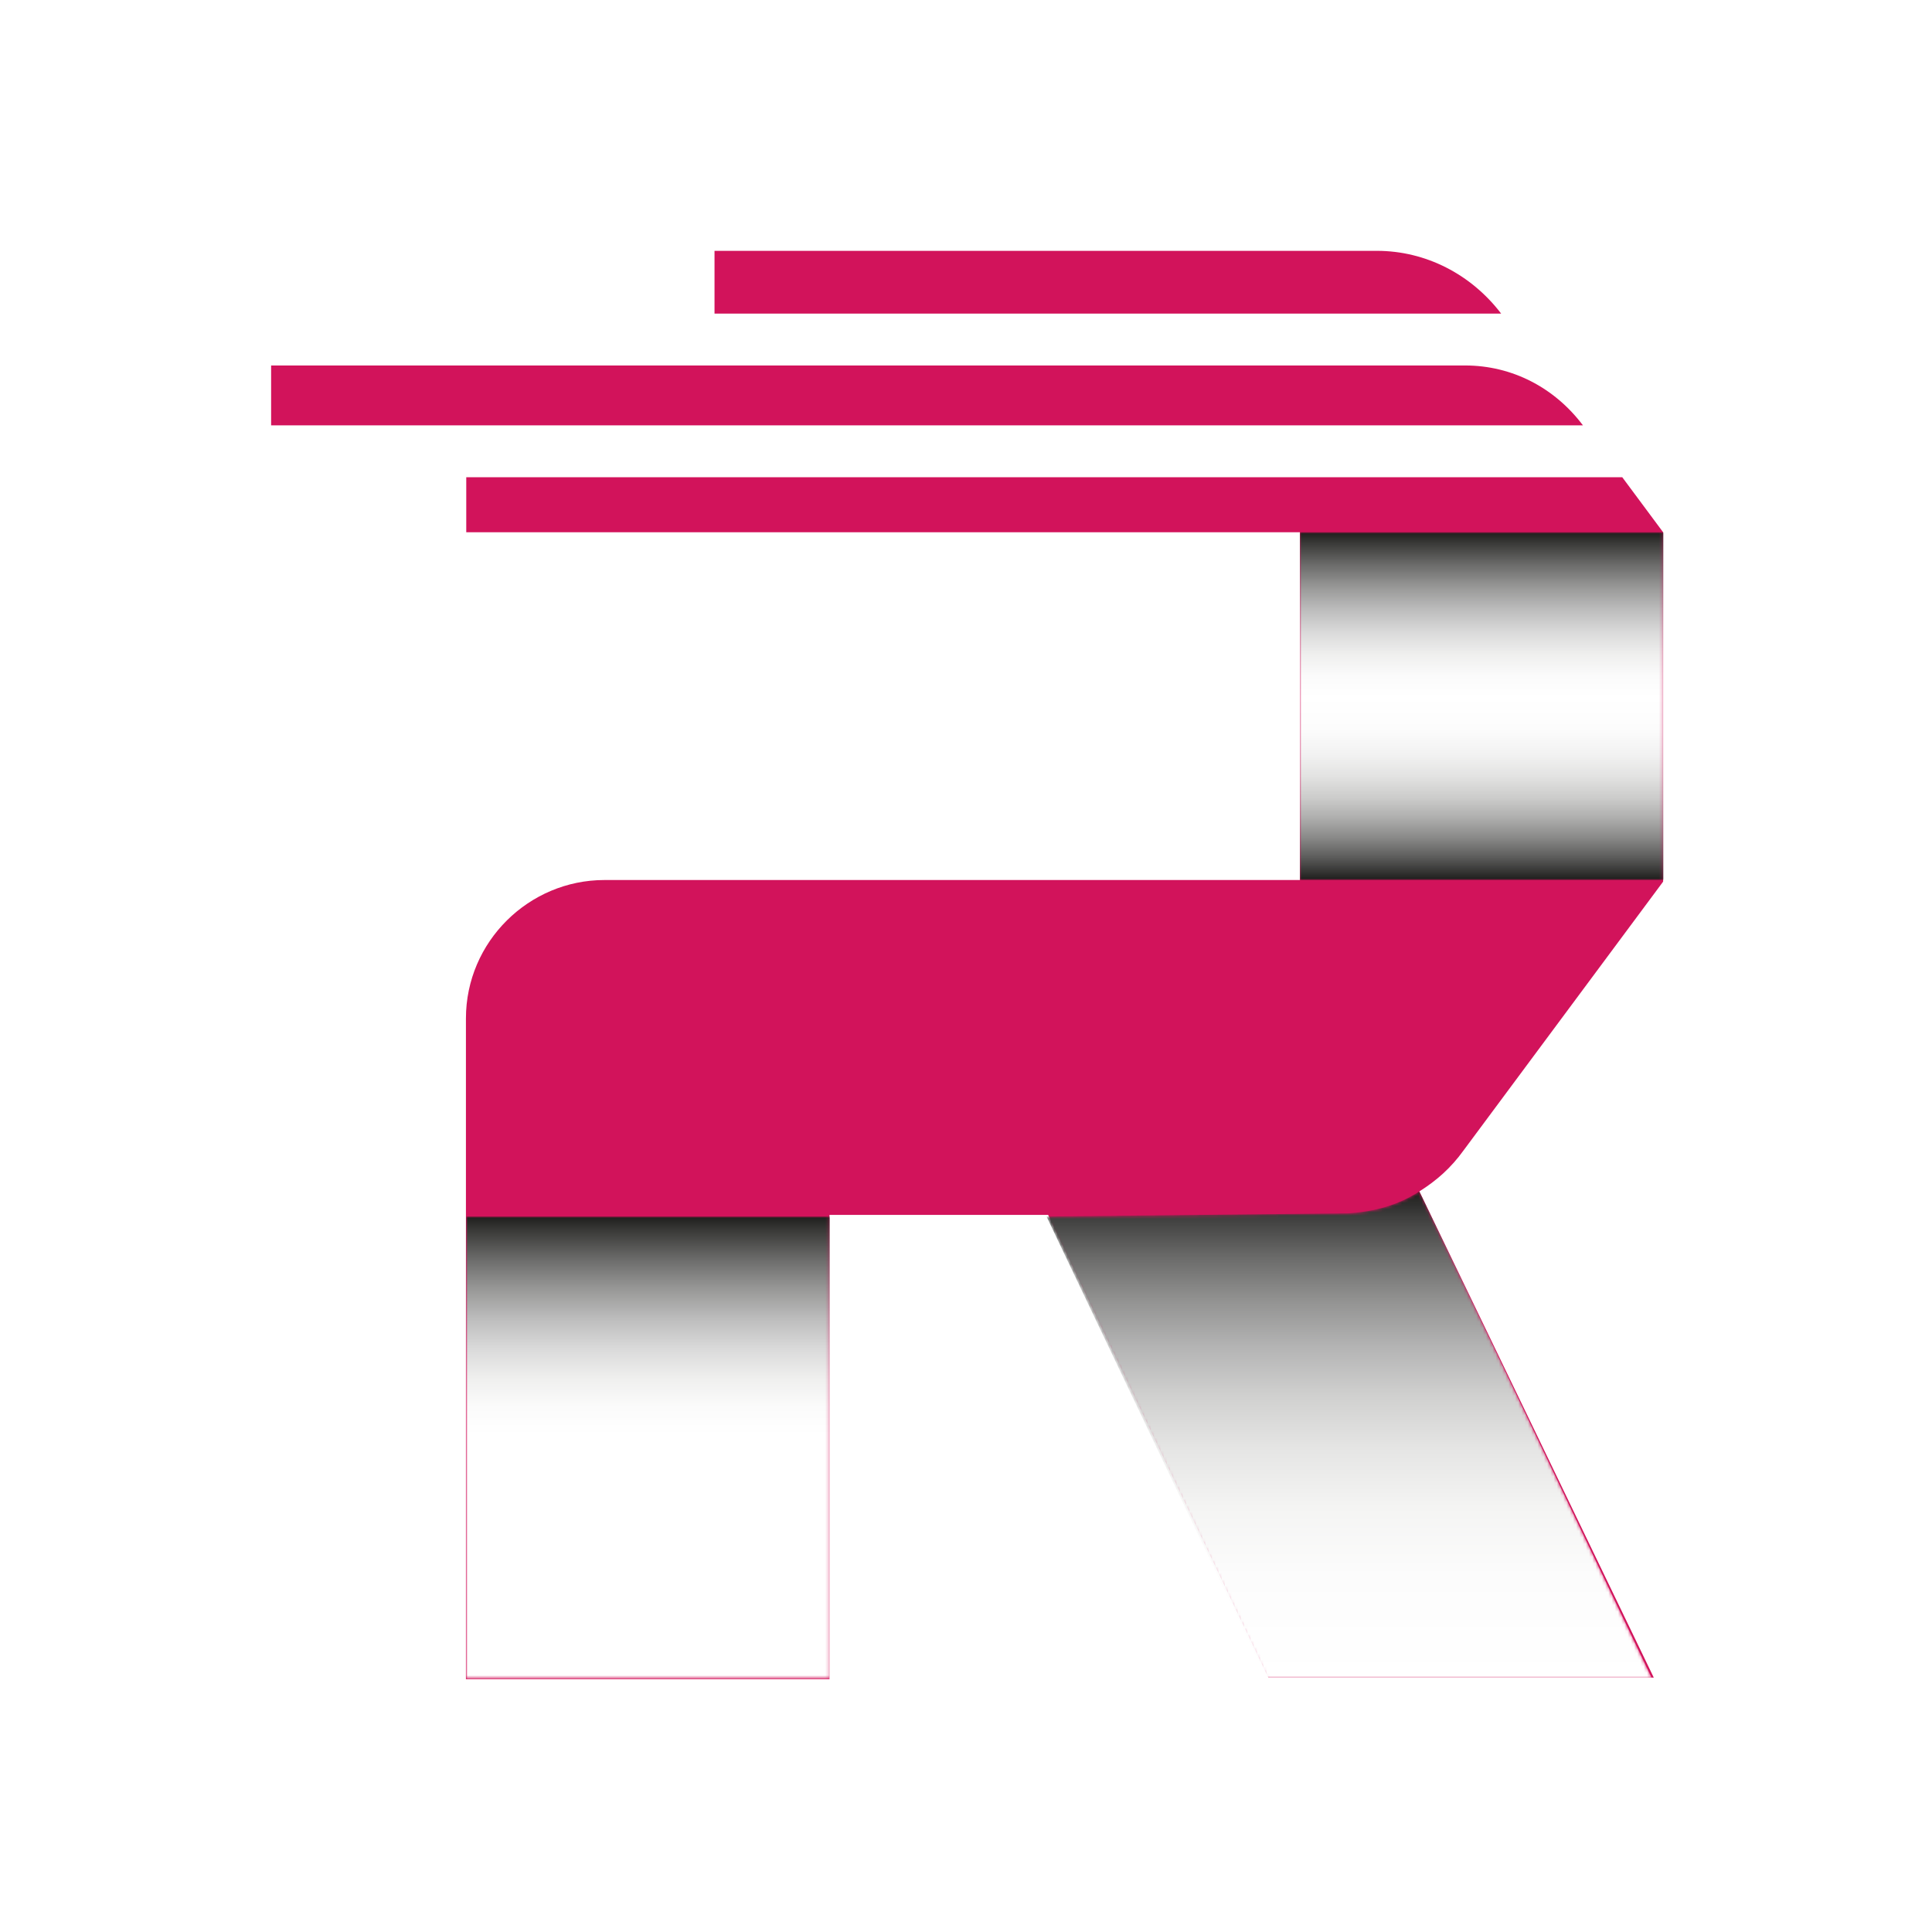
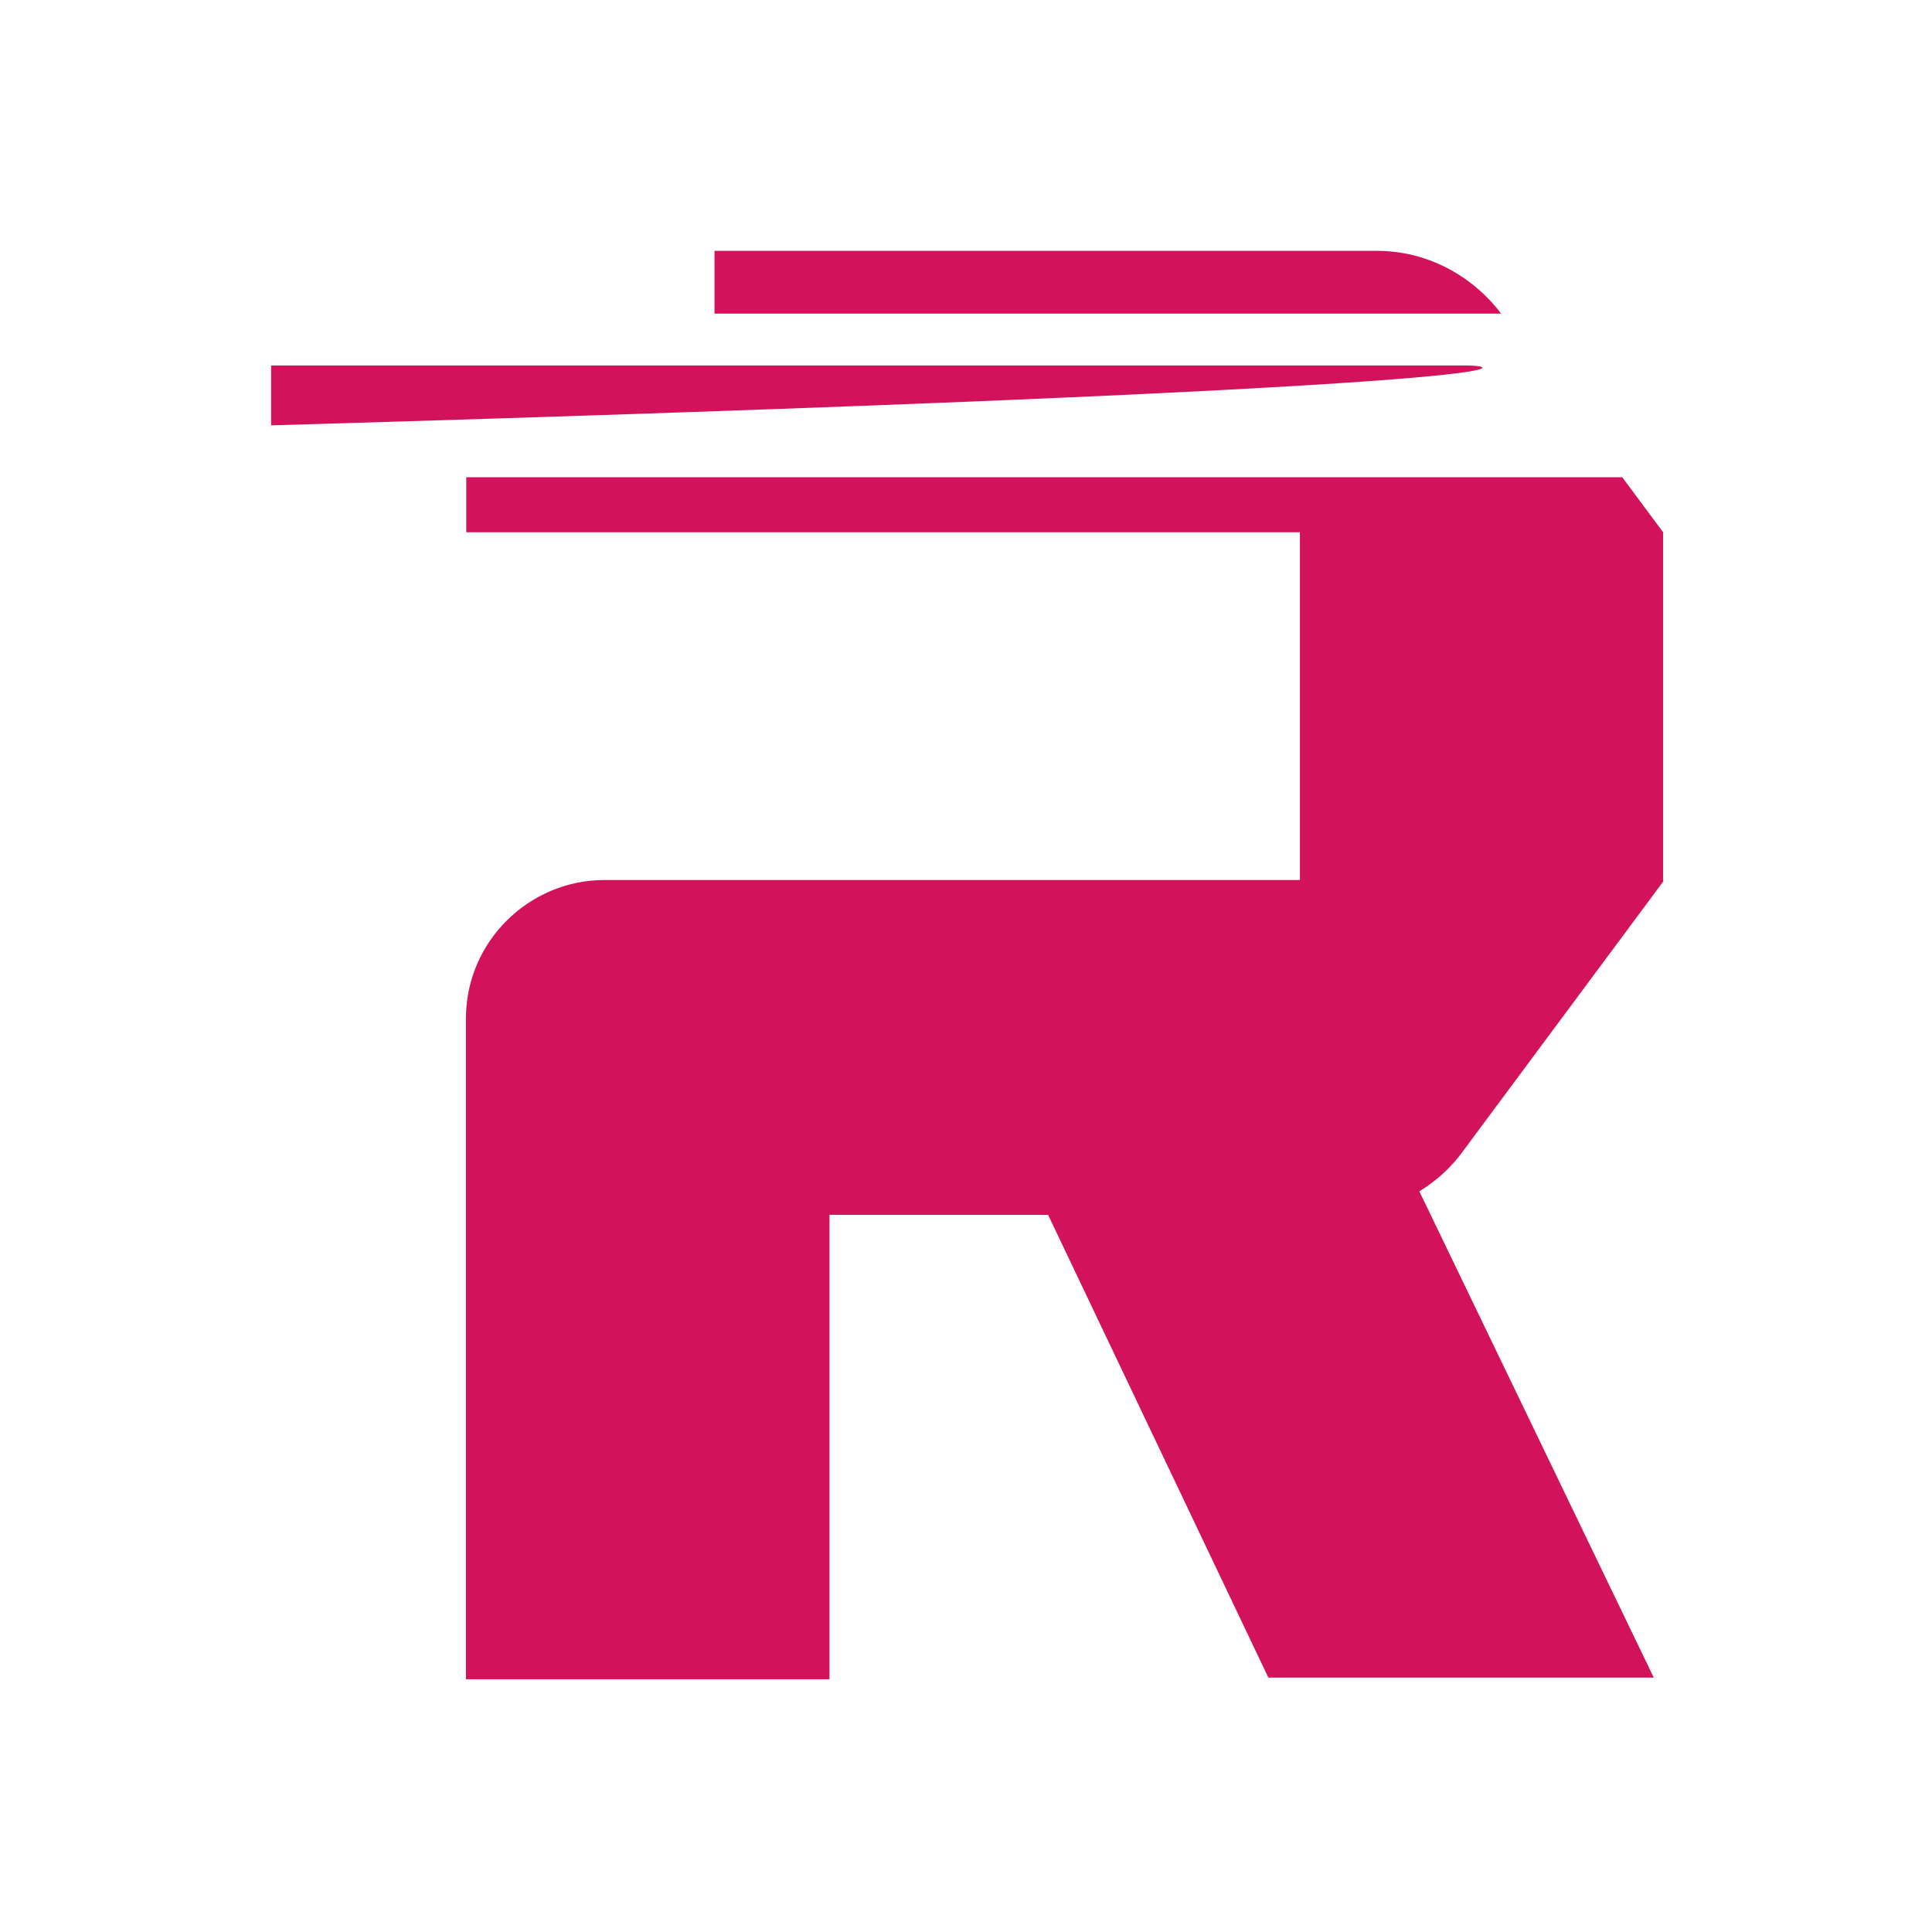
<svg xmlns="http://www.w3.org/2000/svg" xmlns:xlink="http://www.w3.org/1999/xlink" id="Capa_1" x="0px" y="0px" viewBox="0 0 600 600" style="enable-background:new 0 0 600 600;" xml:space="preserve">
  <style type="text/css">	.st0{fill:#D2135B;}	.st1{filter:url(#Adobe_OpacityMaskFilter);}	.st2{clip-path:url(#SVGID_00000022537030024413599360000017328860523183044769_);}			.st3{clip-path:url(#SVGID_00000152263676185670016890000010443210708685647243_);fill:url(#SVGID_00000018234687484130217590000000465539690305253031_);}			.st4{clip-path:url(#SVGID_00000022537030024413599360000017328860523183044769_);mask:url(#SVGID_00000049215432056984790810000015573894299936394658_);fill:url(#SVGID_00000099633163172369625490000004029647847692591024_);}	.st5{filter:url(#Adobe_OpacityMaskFilter_00000005987670492218467640000004800860342485881509_);}	.st6{clip-path:url(#SVGID_00000176045355338819674810000013326102727147651208_);}			.st7{clip-path:url(#SVGID_00000120521740858547347360000008336872481736934287_);fill:url(#SVGID_00000016758975516550714030000017141509830978945205_);}			.st8{clip-path:url(#SVGID_00000176045355338819674810000013326102727147651208_);mask:url(#SVGID_00000011006287146339526210000013586543654263893140_);fill:url(#SVGID_00000005968238034187380910000002250669514345006467_);}	.st9{filter:url(#Adobe_OpacityMaskFilter_00000038389822082016016130000004886792156275966877_);}	.st10{clip-path:url(#SVGID_00000122695498190113225770000006489797344119416463_);}			.st11{clip-path:url(#SVGID_00000054244783871229231050000014555965844032752828_);fill:url(#SVGID_00000022530232488871789810000010278195185316159150_);}			.st12{clip-path:url(#SVGID_00000122695498190113225770000006489797344119416463_);mask:url(#SVGID_00000117675112853879757660000015777464563328369033_);fill:url(#SVGID_00000136386850318528977730000012295614765649036420_);}</style>
  <path class="st0" d="M516.5,165.3L516.5,165.3l-12.7-17.1H144.8v17.1h258.9v108H187.7c-23.4,0-43,19.1-43,43v60.6l0,0v144.6h112.9 V377.3h67.9L393.9,521h119.7l-72.8-151c5.4-3.4,9.8-7.3,13.7-12.7l62-83.5h-2.9h2.9V165.3z" />
  <path class="st0" d="M427.6,77.9H221.9v19.5h244.3C456.9,85.2,442.8,77.9,427.6,77.9" />
-   <path class="st0" d="M455,113.5H84.2v18.6h407.4C482.8,120.4,469.6,113.5,455,113.5" />
+   <path class="st0" d="M455,113.5H84.2v18.6C482.8,120.4,469.6,113.5,455,113.5" />
  <g>
    <g>
      <defs>
        <path id="SVGID_1_" d="M418.8,376.8l-93.8,1l68.4,143.6h119.7L440.8,370C434,374.4,426.6,376.3,418.8,376.8" />
      </defs>
      <clipPath id="SVGID_00000039109163335415075180000011070062882012548508_">
        <use xlink:href="#SVGID_1_" style="overflow:visible;" />
      </clipPath>
      <defs>
        <filter id="Adobe_OpacityMaskFilter" filterUnits="userSpaceOnUse" x="325" y="370" width="188.1" height="151.4">							</filter>
      </defs>
      <mask maskUnits="userSpaceOnUse" x="325" y="370" width="188.1" height="151.4" id="SVGID_00000049215432056984790810000015573894299936394658_">
        <g class="st1">
          <g>
            <defs>
-               <path id="SVGID_00000139284805299732960670000018235778158104449171_" d="M418.8,376.8l-93.8,1l68.4,143.6h119.7L440.8,370       C434,374.4,426.6,376.3,418.8,376.8" />
-             </defs>
+               </defs>
            <clipPath id="SVGID_00000180355624179545635300000011848091438920007326_" style="clip-path:url(#SVGID_00000039109163335415075180000011070062882012548508_);">
              <use xlink:href="#SVGID_00000139284805299732960670000018235778158104449171_" style="overflow:visible;" />
            </clipPath>
            <linearGradient id="SVGID_00000174584523358471915300000008379262741361417609_" gradientUnits="userSpaceOnUse" x1="-350.247" y1="285.954" x2="-345.361" y2="285.954" gradientTransform="matrix(0 -30.994 30.994 0 -8443.836 -10334.394)">
              <stop offset="0" style="stop-color:#000000" />
              <stop offset="0.358" style="stop-color:#030303" />
              <stop offset="0.595" style="stop-color:#0C0C0C" />
              <stop offset="0.796" style="stop-color:#1B1B1B" />
              <stop offset="0.976" style="stop-color:#303030" />
              <stop offset="1" style="stop-color:#333333" />
            </linearGradient>
            <rect x="325" y="370" style="clip-path:url(#SVGID_00000180355624179545635300000011848091438920007326_);fill:url(#SVGID_00000174584523358471915300000008379262741361417609_);" width="188.1" height="151.4" />
          </g>
        </g>
      </mask>
      <linearGradient id="SVGID_00000068650446640675053330000015686684895467623558_" gradientUnits="userSpaceOnUse" x1="-350.247" y1="285.954" x2="-345.361" y2="285.954" gradientTransform="matrix(0 -30.994 30.994 0 -8443.834 -10334.395)">
        <stop offset="0" style="stop-color:#FFFFFF" />
        <stop offset="0.212" style="stop-color:#FCFCFC" />
        <stop offset="0.352" style="stop-color:#F4F4F3" />
        <stop offset="0.472" style="stop-color:#E5E5E4" />
        <stop offset="0.579" style="stop-color:#D0D0CF" />
        <stop offset="0.679" style="stop-color:#B4B4B4" />
        <stop offset="0.773" style="stop-color:#939392" />
        <stop offset="0.862" style="stop-color:#6B6B6A" />
        <stop offset="0.946" style="stop-color:#3E3E3D" />
        <stop offset="1" style="stop-color:#1D1D1B" />
      </linearGradient>
      <rect x="325" y="370" style="clip-path:url(#SVGID_00000039109163335415075180000011070062882012548508_);mask:url(#SVGID_00000049215432056984790810000015573894299936394658_);fill:url(#SVGID_00000068650446640675053330000015686684895467623558_);" width="188.1" height="151.4" />
    </g>
  </g>
  <g>
    <g>
      <defs>
        <rect id="SVGID_00000013893468673553314150000005355471249148075958_" x="403.7" y="165.3" width="112.9" height="108" />
      </defs>
      <clipPath id="SVGID_00000090287299497095321750000004712256451559337860_">
        <use xlink:href="#SVGID_00000013893468673553314150000005355471249148075958_" style="overflow:visible;" />
      </clipPath>
      <defs>
        <filter id="Adobe_OpacityMaskFilter_00000160910725692996710280000012582973132978204809_" filterUnits="userSpaceOnUse" x="403.7" y="165.3" width="112.9" height="108">							</filter>
      </defs>
      <mask maskUnits="userSpaceOnUse" x="403.7" y="165.3" width="112.9" height="108" id="SVGID_00000011006287146339526210000013586543654263893140_">
        <g style="filter:url(#Adobe_OpacityMaskFilter_00000160910725692996710280000012582973132978204809_);">
          <g>
            <defs>
              <rect id="SVGID_00000018942691537403639990000005066818564779986107_" x="403.7" y="165.3" width="112.9" height="108" />
            </defs>
            <clipPath id="SVGID_00000179638204157267234120000005999074774453704884_" style="clip-path:url(#SVGID_00000090287299497095321750000004712256451559337860_);">
              <use xlink:href="#SVGID_00000018942691537403639990000005066818564779986107_" style="overflow:visible;" />
            </clipPath>
            <linearGradient id="SVGID_00000159466926047663911260000018265214350802348478_" gradientUnits="userSpaceOnUse" x1="-346.756" y1="293.454" x2="-341.87" y2="293.454" gradientTransform="matrix(0 -22.096 22.096 0 -6024.204 -7388.602)">
              <stop offset="0" style="stop-color:#333333" />
              <stop offset="0.105" style="stop-color:#1D1D1D" />
              <stop offset="0.224" style="stop-color:#0D0D0D" />
              <stop offset="0.356" style="stop-color:#030303" />
              <stop offset="0.525" style="stop-color:#000000" />
              <stop offset="0.656" style="stop-color:#040404" />
              <stop offset="0.792" style="stop-color:#111111" />
              <stop offset="0.929" style="stop-color:#252525" />
              <stop offset="1" style="stop-color:#333333" />
            </linearGradient>
-             <rect x="403.7" y="165.3" style="clip-path:url(#SVGID_00000179638204157267234120000005999074774453704884_);fill:url(#SVGID_00000159466926047663911260000018265214350802348478_);" width="112.9" height="108" />
          </g>
        </g>
      </mask>
      <linearGradient id="SVGID_00000005961985437983474480000011155208775560036248_" gradientUnits="userSpaceOnUse" x1="-346.755" y1="293.454" x2="-341.868" y2="293.454" gradientTransform="matrix(0 -22.096 22.096 0 -6024.195 -7388.608)">
        <stop offset="0" style="stop-color:#1D1D1B" />
        <stop offset="1.323466e-02" style="stop-color:#2B2B29" />
        <stop offset="6.517058e-02" style="stop-color:#5C5C5B" />
        <stop offset="0.12" style="stop-color:#888887" />
        <stop offset="0.176" style="stop-color:#ADADAC" />
        <stop offset="0.234" style="stop-color:#CBCBCA" />
        <stop offset="0.296" style="stop-color:#E2E2E1" />
        <stop offset="0.361" style="stop-color:#F2F2F2" />
        <stop offset="0.433" style="stop-color:#FCFCFC" />
        <stop offset="0.525" style="stop-color:#FFFFFF" />
        <stop offset="0.586" style="stop-color:#FBFBFB" />
        <stop offset="0.649" style="stop-color:#EFEFEE" />
        <stop offset="0.712" style="stop-color:#DADADA" />
        <stop offset="0.777" style="stop-color:#BDBDBD" />
        <stop offset="0.842" style="stop-color:#989897" />
        <stop offset="0.908" style="stop-color:#6A6A69" />
        <stop offset="0.973" style="stop-color:#363634" />
        <stop offset="1" style="stop-color:#1D1D1B" />
      </linearGradient>
-       <rect x="403.7" y="165.3" style="clip-path:url(#SVGID_00000090287299497095321750000004712256451559337860_);mask:url(#SVGID_00000011006287146339526210000013586543654263893140_);fill:url(#SVGID_00000005961985437983474480000011155208775560036248_);" width="112.9" height="108" />
    </g>
  </g>
  <g>
    <g>
      <defs>
        <rect id="SVGID_00000103258698969992401580000012810086285227200386_" x="144.8" y="377.8" width="112.9" height="143.6" />
      </defs>
      <clipPath id="SVGID_00000063607260963236366270000014077131037802849950_">
        <use xlink:href="#SVGID_00000103258698969992401580000012810086285227200386_" style="overflow:visible;" />
      </clipPath>
      <defs>
        <filter id="Adobe_OpacityMaskFilter_00000178202708882009193300000003020165832674656444_" filterUnits="userSpaceOnUse" x="144.8" y="377.8" width="112.9" height="143.6">							</filter>
      </defs>
      <mask maskUnits="userSpaceOnUse" x="144.8" y="377.8" width="112.9" height="143.6" id="SVGID_00000117675112853879757660000015777464563328369033_">
        <g style="filter:url(#Adobe_OpacityMaskFilter_00000178202708882009193300000003020165832674656444_);">
          <g>
            <defs>
              <rect id="SVGID_00000031205756878663911650000004824080035448047005_" x="144.8" y="377.8" width="112.9" height="143.6" />
            </defs>
            <clipPath id="SVGID_00000176023273221486661150000007776931059922188672_" style="clip-path:url(#SVGID_00000063607260963236366270000014077131037802849950_);">
              <use xlink:href="#SVGID_00000031205756878663911650000004824080035448047005_" style="overflow:visible;" />
            </clipPath>
            <linearGradient id="SVGID_00000134937950679196368490000015423107249215390611_" gradientUnits="userSpaceOnUse" x1="-350.976" y1="280.87" x2="-346.092" y2="280.87" gradientTransform="matrix(0 -29.406 29.406 0 -8058.057 -9799.513)">
              <stop offset="0" style="stop-color:#000000" />
              <stop offset="0.525" style="stop-color:#000000" />
              <stop offset="0.656" style="stop-color:#040404" />
              <stop offset="0.792" style="stop-color:#111111" />
              <stop offset="0.929" style="stop-color:#252525" />
              <stop offset="1" style="stop-color:#333333" />
            </linearGradient>
-             <rect x="144.8" y="377.8" style="clip-path:url(#SVGID_00000176023273221486661150000007776931059922188672_);fill:url(#SVGID_00000134937950679196368490000015423107249215390611_);" width="112.9" height="143.6" />
          </g>
        </g>
      </mask>
      <linearGradient id="SVGID_00000065049112405823901400000015115314150856960647_" gradientUnits="userSpaceOnUse" x1="-350.976" y1="280.87" x2="-346.091" y2="280.87" gradientTransform="matrix(0 -29.406 29.406 0 -8058.049 -9799.518)">
        <stop offset="0" style="stop-color:#FFFFFF" />
        <stop offset="0.525" style="stop-color:#FFFFFF" />
        <stop offset="0.586" style="stop-color:#FBFBFB" />
        <stop offset="0.649" style="stop-color:#EFEFEE" />
        <stop offset="0.712" style="stop-color:#DADADA" />
        <stop offset="0.777" style="stop-color:#BDBDBD" />
        <stop offset="0.842" style="stop-color:#989897" />
        <stop offset="0.908" style="stop-color:#6A6A69" />
        <stop offset="0.973" style="stop-color:#363634" />
        <stop offset="1" style="stop-color:#1D1D1B" />
      </linearGradient>
      <rect x="144.8" y="377.8" style="clip-path:url(#SVGID_00000063607260963236366270000014077131037802849950_);mask:url(#SVGID_00000117675112853879757660000015777464563328369033_);fill:url(#SVGID_00000065049112405823901400000015115314150856960647_);" width="112.9" height="143.6" />
    </g>
  </g>
</svg>